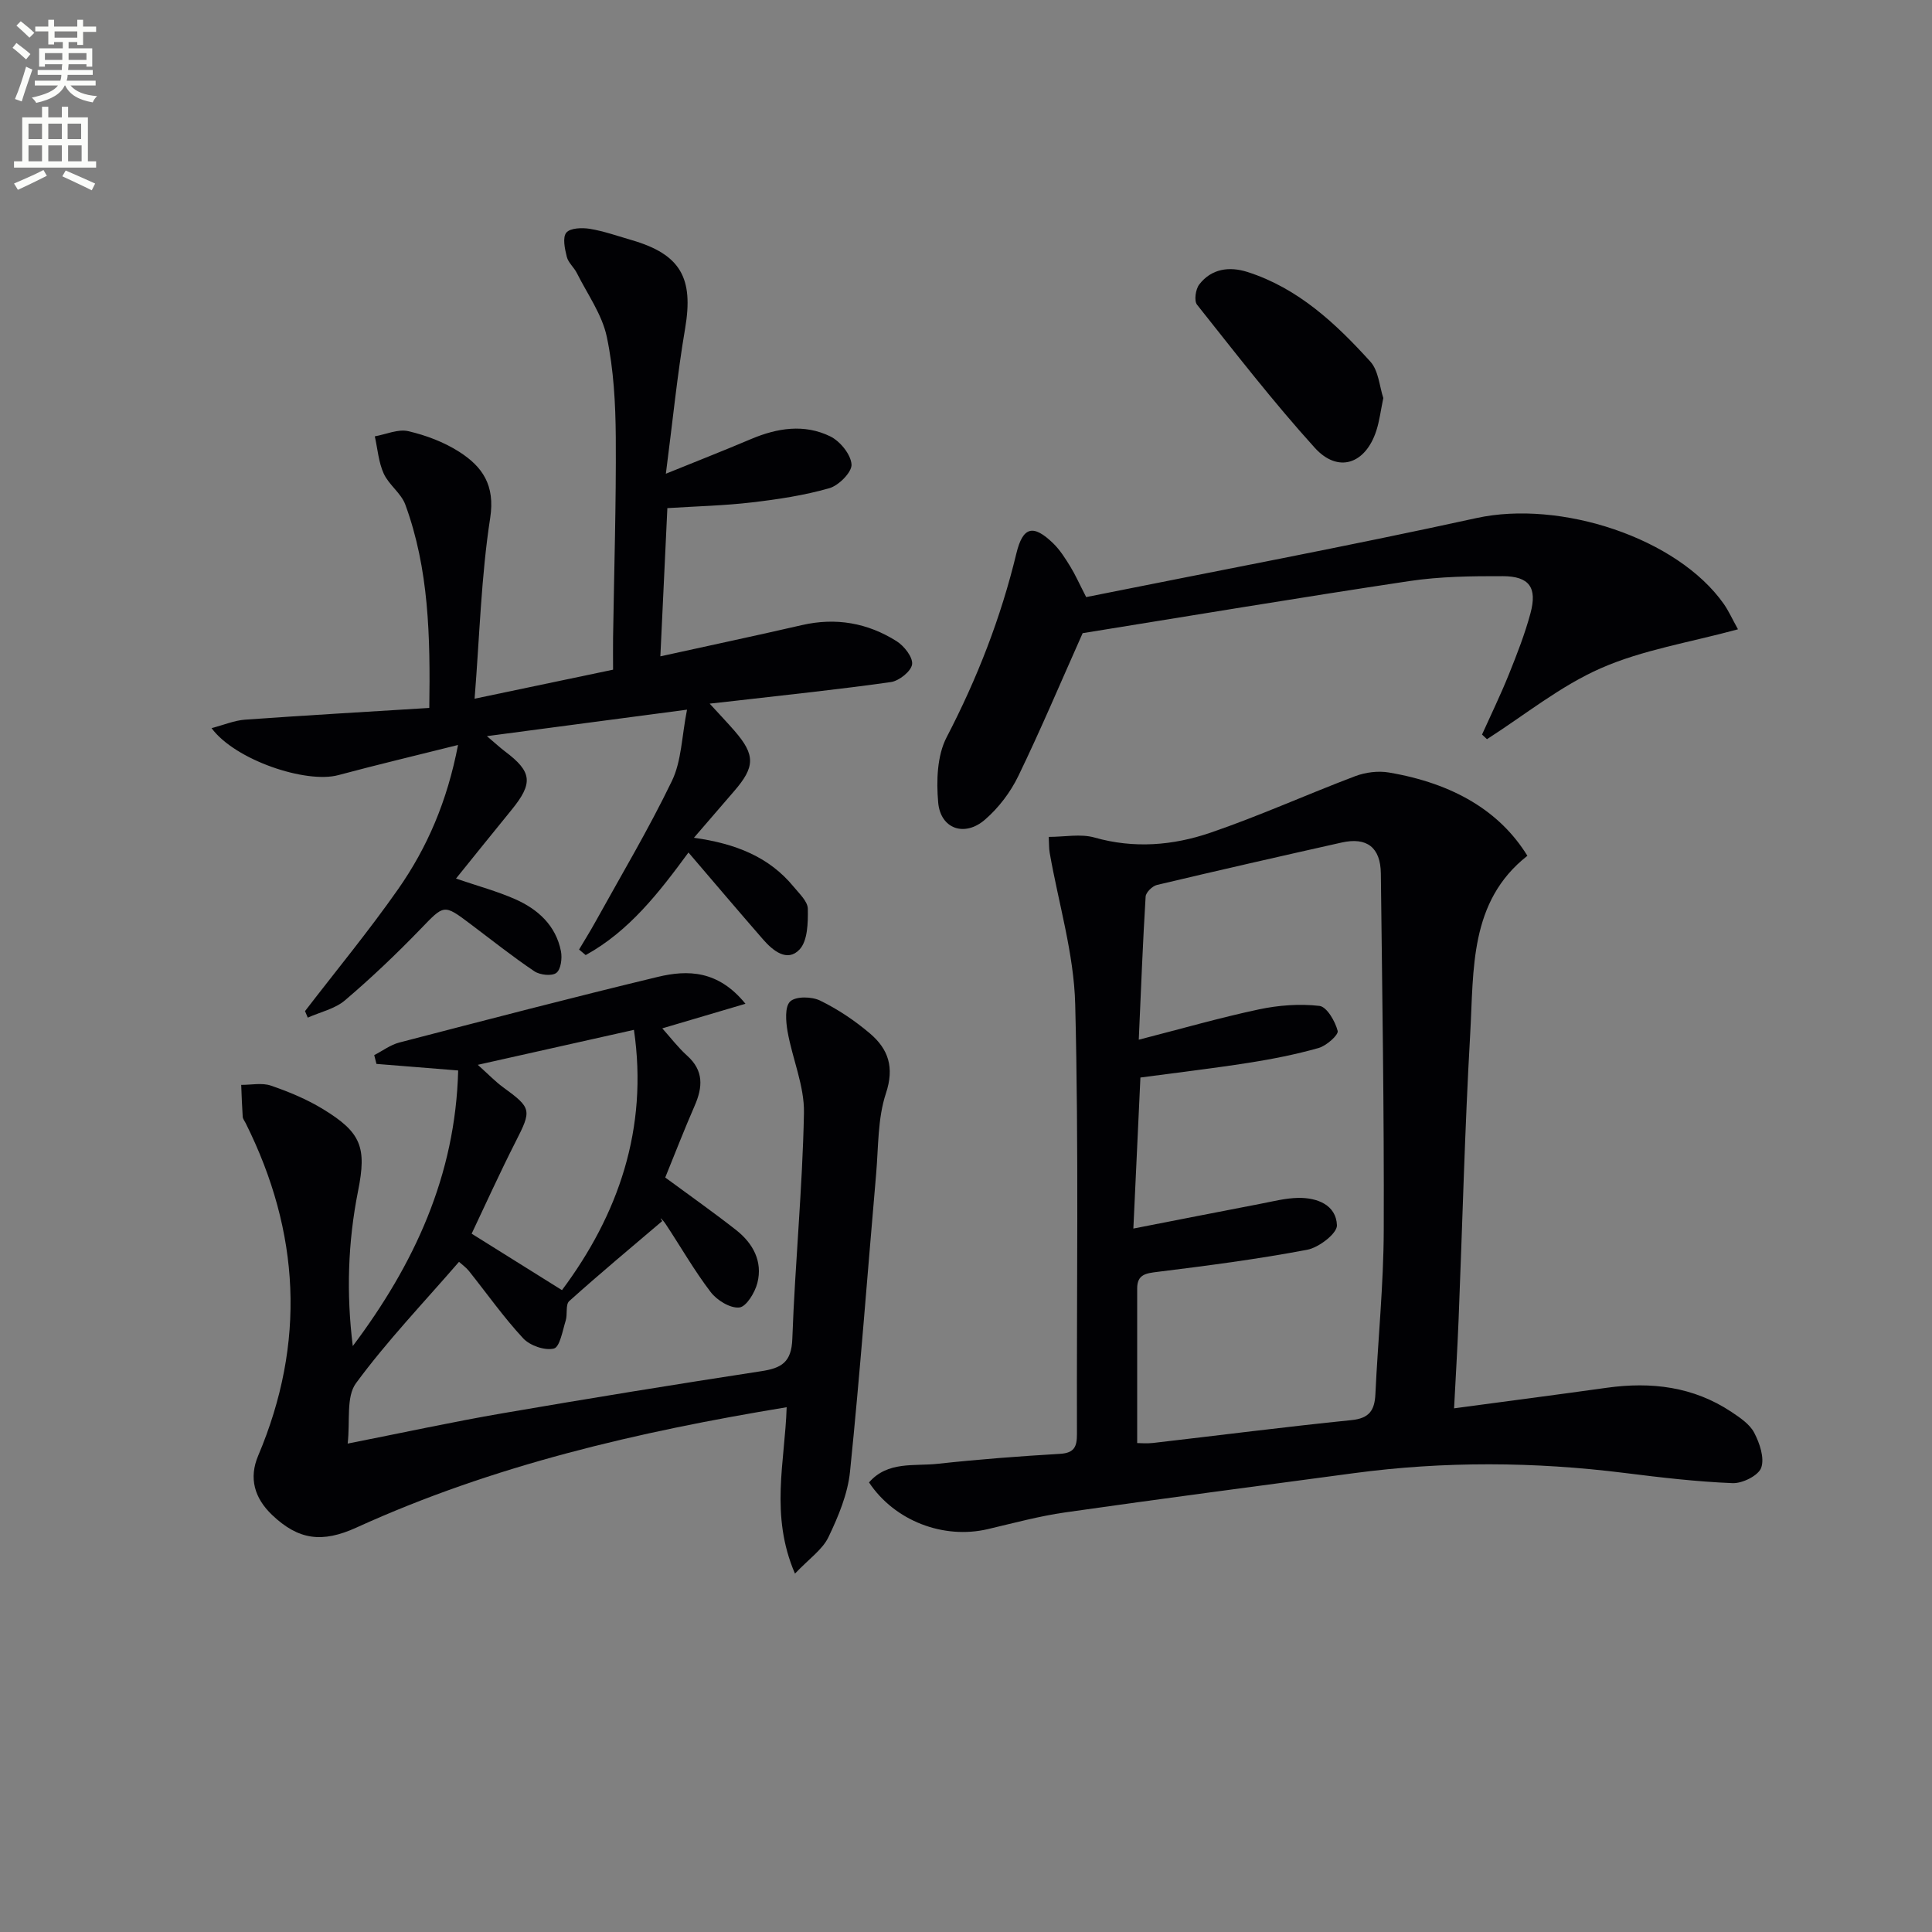
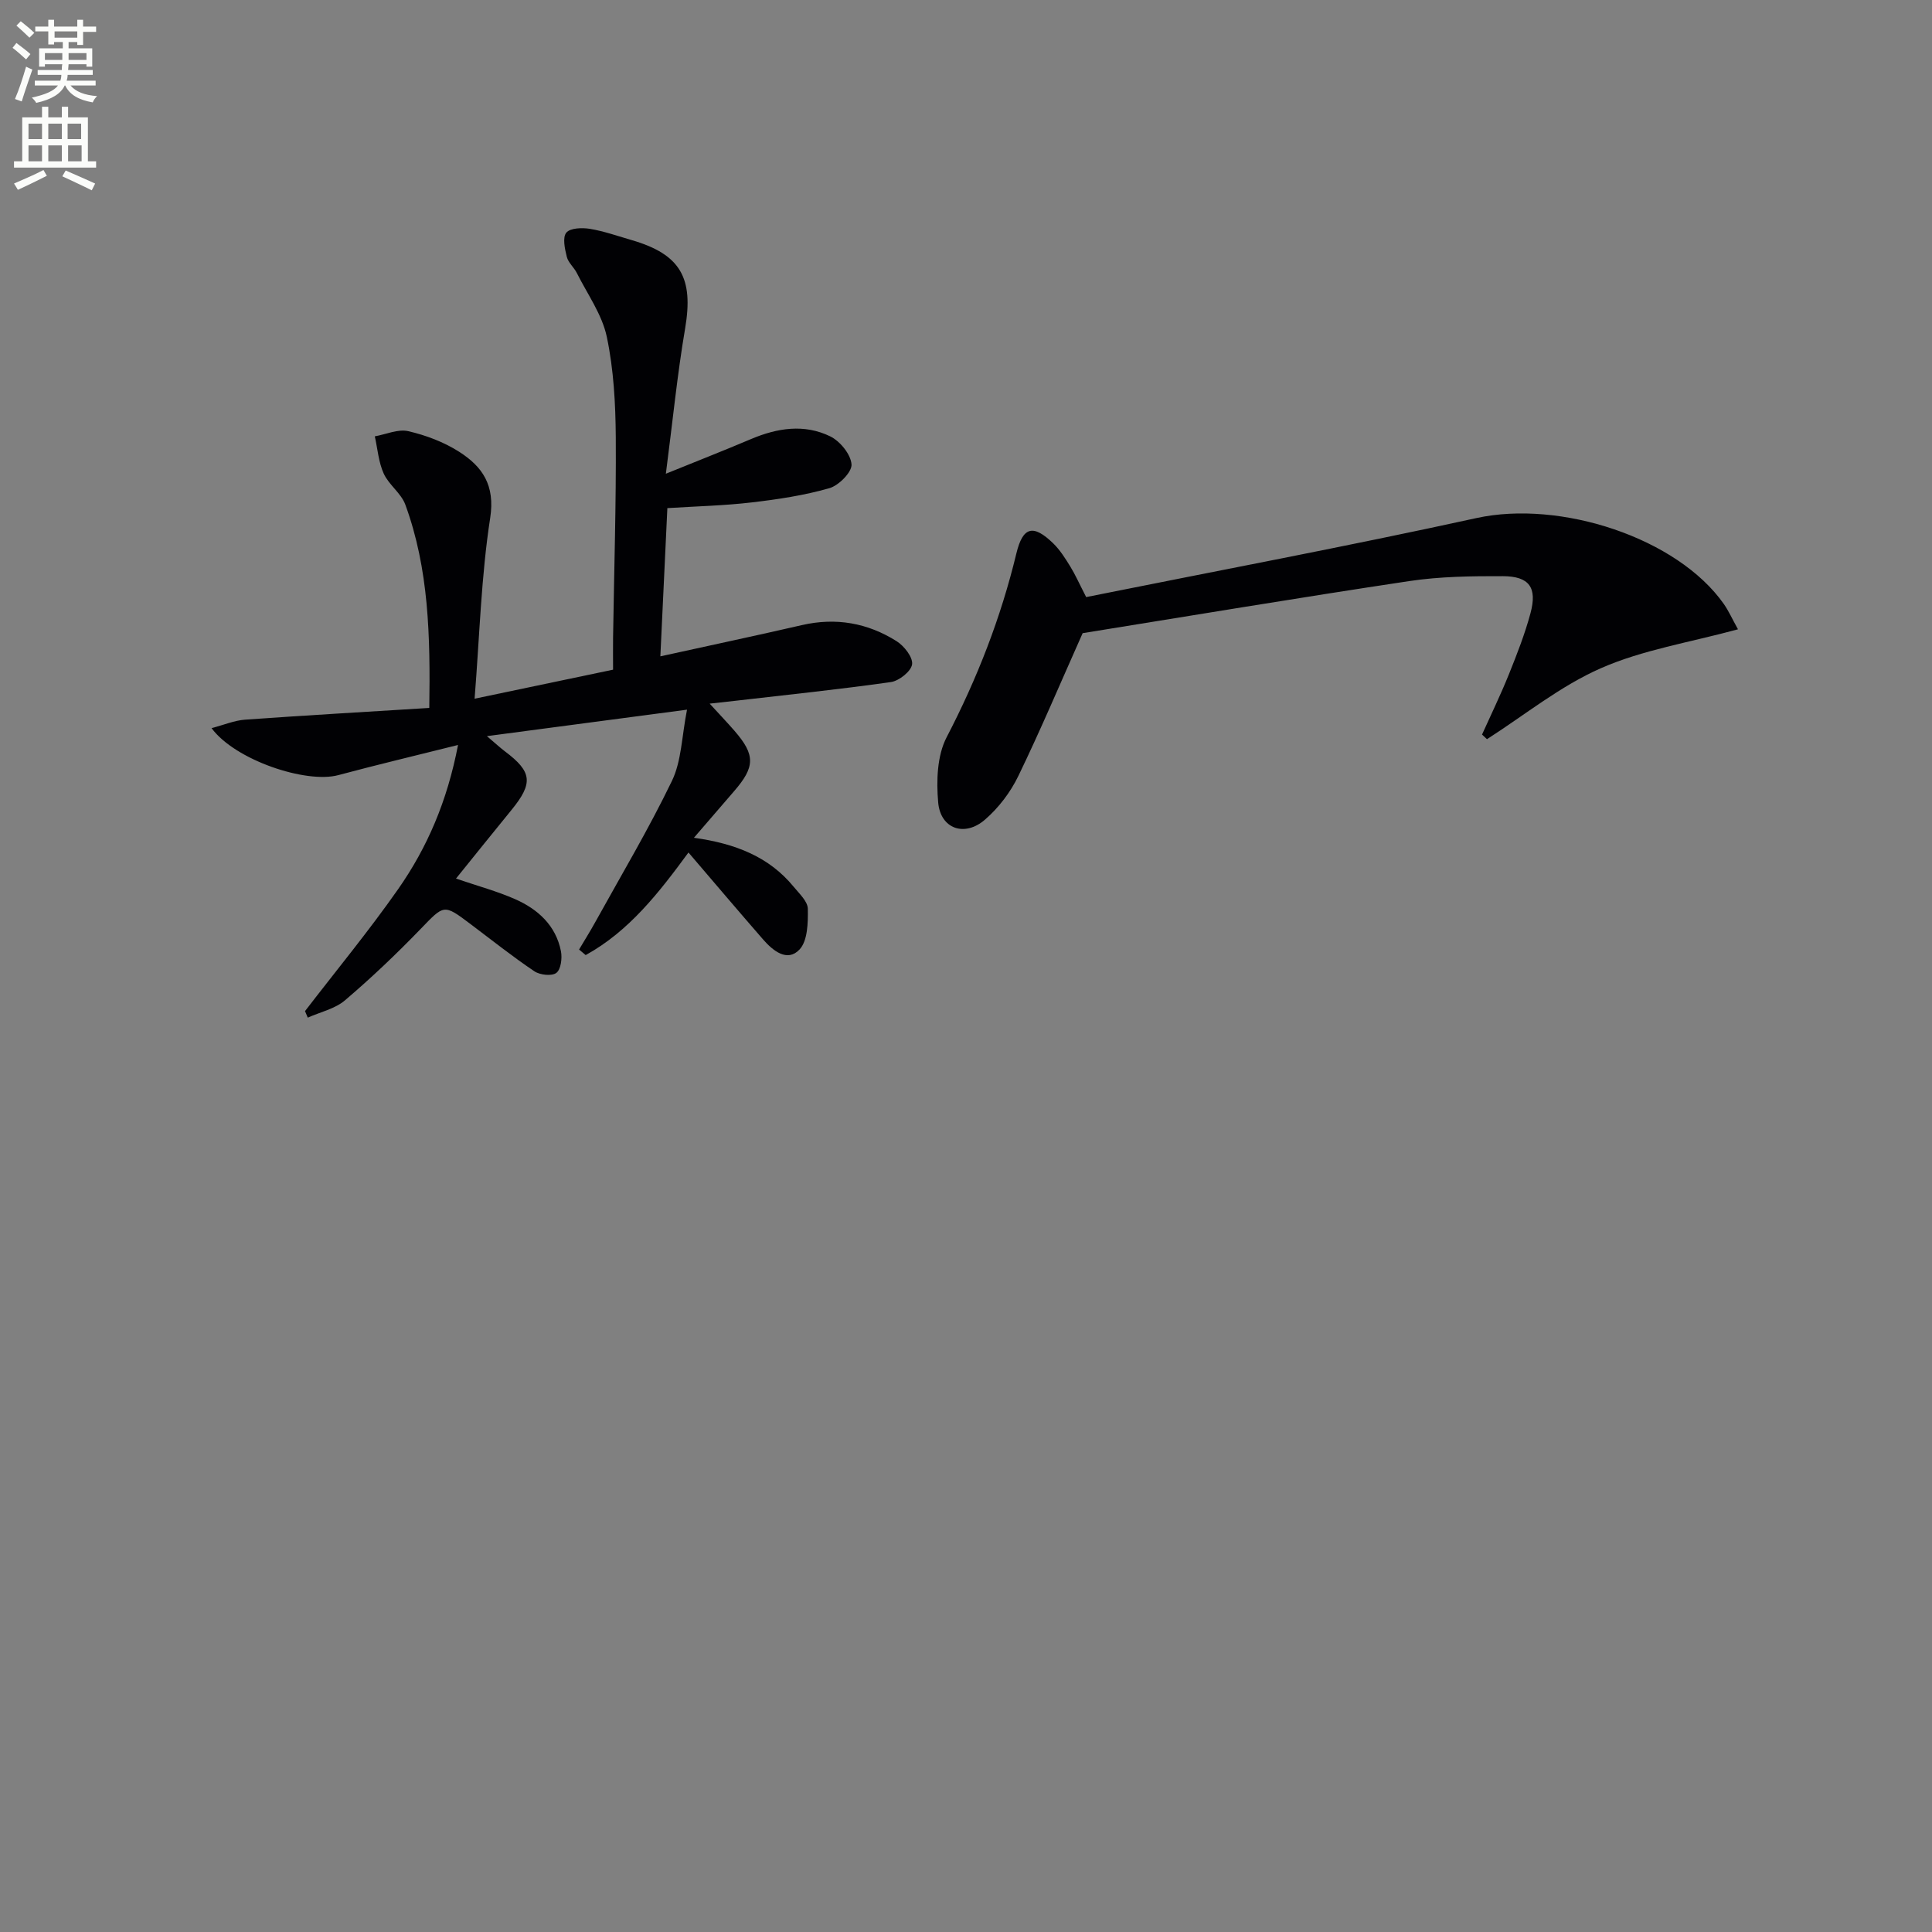
<svg xmlns="http://www.w3.org/2000/svg" enable-background="new 0 0 400 400" viewBox="0 0 400 400">
  <rect x="0" y="0" width="400" height="400" fill="#808080" stroke="none" />
  <path d="m2.6 9.9.8-1c.9.7 1.9 1.4 2.9 2.3l-.9 1.1c-1.1-1-2-1.8-2.8-2.4zm.5 10.6c.9-2.1 1.6-4.3 2.3-6.7.4.2.8.4 1.3.6-.7 2.1-1.5 4.3-2.2 6.6zm.3-15.2.9-.9c1 .8 2 1.6 2.8 2.4l-1 1c-.9-.9-1.8-1.7-2.7-2.5zm12.6-1.2h1.2v1.4h2.7v1.1h-2.7v2.7h-1.2v-.6h-1.8v1.3h4.9v3.8h-1.2v-.5h-3.7c0 .4-.1.9-.1 1.2h5.1v1h-5.2c0 .5-.1.9-.2 1.2h6v1h-5.2c1.1 1.3 2.9 2 5.5 2.2-.4.4-.7.8-.9 1.3-2.9-.5-4.8-1.6-5.7-3.5h-.1c-.8 1.7-2.7 2.9-5.9 3.6-.2-.4-.6-.8-.9-1.1 2.8-.6 4.6-1.4 5.4-2.5h-4.8v-1h5.3c.1-.3.2-.7.2-1.2h-4.9v-1h5c0-.4 0-.8.1-1.2h-3.6v.5h-1.2v-3.8h4.9v-1.3h-1.8v.5h-1.2v-2.7h-2.7v-1h2.7v-1.4h1.2v1.4h4.8zm-6.7 8.3h3.6c0-.4 0-.9 0-1.4h-3.6zm1.9-4.6h4.8v-1.3h-4.7v1.3zm6.7 3.2h-3.7v1.4h3.7z" fill="#fbfcfa" />
  <path d="m8.7 22.1h1.3v2.2h2.8v-2.2h1.3v2.2h4.1v9.1h1.7v1.3h-17v-1.3h1.7v-9.1h4.1zm.3 13.1.7 1.2c-1.8.9-3.8 1.9-6 2.9-.2-.4-.5-.8-.8-1.3 2.3-1 4.4-1.9 6.1-2.8zm-3.1-6.4h2.8v-3.2h-2.8zm0 4.6h2.8v-3.3h-2.8zm4.1-4.6h2.8v-3.2h-2.8zm0 4.6h2.8v-3.3h-2.8zm3.6 1.9c2.1.9 4.1 1.8 6.1 2.7l-.7 1.4c-2.2-1.1-4.2-2-6.1-2.9zm3.2-9.7h-2.8v3.2h2.8zm-2.7 7.8h2.8v-3.3h-2.8z" fill="#fbfcfa" />
  <g fill="#010104">
-     <path d="m179.92 306.92c3.87-4.46 9.38-3.32 14.25-3.86 8.42-.92 16.87-1.56 25.32-2.06 2.97-.18 3.49-1.53 3.48-4.11-.08-29.65.39-59.32-.36-88.95-.26-10.49-3.45-20.9-5.28-31.36-.17-.95-.12-1.93-.2-3.31 3.31 0 6.6-.68 9.47.13 8.19 2.33 16.26 1.65 23.99-.99 10.15-3.47 19.96-7.92 30.01-11.72 2.13-.8 4.73-1.13 6.96-.75 13.39 2.27 23 8.04 28.67 17.24-12.06 9.46-11.08 23.54-11.84 36.86-1.13 19.76-1.61 39.55-2.41 59.33-.24 5.93-.6 11.85-.93 18.21 11.01-1.48 21.33-2.82 31.64-4.26 9.18-1.28 17.91-.24 25.78 5 1.77 1.18 3.79 2.53 4.72 4.31 1.13 2.17 2.17 5.22 1.45 7.25-.58 1.62-3.89 3.27-5.92 3.19-7.44-.3-14.87-1.17-22.27-2.1-18.74-2.35-37.46-2.47-56.19.04-19.9 2.67-39.81 5.27-59.69 8.11-5.41.77-10.72 2.22-16.06 3.47-9.16 2.15-19.28-1.69-24.59-9.67zm55.52-8.15c.68 0 2 .13 3.29-.02 13.69-1.58 27.37-3.34 41.08-4.73 3.68-.37 4.79-2.02 4.95-5.36.53-11.3 1.69-22.59 1.73-33.88.09-24.64-.32-49.28-.6-73.92-.06-5.41-2.89-7.6-8.13-6.42-12.76 2.86-25.51 5.76-38.23 8.78-.95.23-2.28 1.53-2.34 2.41-.58 9.42-.94 18.86-1.42 29.63 8.92-2.29 16.84-4.57 24.88-6.28 4.07-.86 8.41-1.19 12.52-.72 1.52.17 3.27 3.18 3.78 5.18.21.83-2.34 3.09-3.96 3.54-4.77 1.35-9.67 2.31-14.58 3.08-7.34 1.15-14.72 2.01-22.3 3.03-.48 10.31-.95 20.35-1.46 31.27 9.11-1.78 17.69-3.47 26.28-5.12 2.6-.5 5.21-1.18 7.83-1.23 3.96-.07 7.88 1.46 8.04 5.67.06 1.68-3.75 4.62-6.16 5.07-10.24 1.94-20.59 3.29-30.94 4.57-2.46.3-4.26.52-4.26 3.45z" />
-     <path d="m94.86 221.63c-6.19-.5-11.55-.93-16.92-1.36-.15-.61-.31-1.21-.46-1.82 1.72-.88 3.34-2.12 5.17-2.6 17.82-4.63 35.63-9.28 53.52-13.59 6.26-1.51 12.54-1.37 18.17 5.56-6.08 1.8-11.31 3.34-17.22 5.09 1.74 1.94 3.28 3.98 5.15 5.66 3.47 3.11 3.23 6.53 1.54 10.39-2.12 4.85-4.03 9.79-6.08 14.83 5.18 3.82 10.02 7.22 14.68 10.88 3.48 2.74 5.53 6.47 4.4 10.94-.5 1.99-2.29 4.94-3.74 5.09-1.89.2-4.63-1.49-5.93-3.19-3.42-4.48-6.23-9.42-9.35-14.13-.61-.92-1.49-1.67-.68-.57-6.45 5.49-12.96 10.91-19.26 16.57-.8.72-.32 2.72-.73 4.04-.65 2.08-1.21 5.47-2.44 5.78-1.88.47-4.96-.61-6.36-2.11-4.05-4.36-7.5-9.27-11.23-13.94-.61-.76-1.43-1.33-2.06-1.9-7.29 8.43-14.88 16.36-21.33 25.13-2.08 2.83-1.18 7.85-1.72 12.5 11.36-2.24 21.68-4.49 32.09-6.28 17.82-3.07 35.67-5.97 53.55-8.71 4.19-.64 6.25-1.85 6.42-6.68.56-15.6 2.11-31.18 2.41-46.78.11-5.59-2.39-11.2-3.39-16.86-.36-2.07-.61-5.15.54-6.23 1.17-1.1 4.48-1.03 6.22-.17 3.68 1.8 7.2 4.16 10.32 6.82 3.76 3.21 5.08 6.96 3.28 12.38-1.73 5.23-1.54 11.12-2.03 16.73-1.79 20.52-3.31 41.07-5.4 61.56-.47 4.65-2.42 9.31-4.47 13.59-1.25 2.6-4.01 4.47-6.93 7.55-5.23-12.13-2.07-23.18-1.72-34.45-30.86 5.09-60.79 12.03-89.06 24.91-7.13 3.25-12.02 2.59-17.49-2.62-3.63-3.47-4.84-7.6-2.87-12.25 9.9-23.37 8.68-46.28-2.58-68.84-.22-.45-.59-.89-.62-1.35-.15-2.19-.22-4.39-.31-6.59 2.07.02 4.31-.48 6.16.16 3.74 1.28 7.48 2.84 10.84 4.9 7.85 4.8 9 7.87 7.2 16.88-2.12 10.61-2.45 21.29-1.1 32.14 12.69-16.9 21.26-35.25 21.82-57.06zm36.39-8.41c-10.9 2.44-21.26 4.76-32.33 7.24 2.27 2.03 3.65 3.49 5.25 4.65 5.92 4.31 5.93 4.71 2.57 11.3-3.29 6.47-6.28 13.09-9.09 19.01 6.52 4.08 12.43 7.77 18.7 11.69 11.63-15.58 17.9-33.4 14.9-53.89z" />
    <path d="m63.15 209.34c6.44-8.38 13.19-16.56 19.25-25.21 6.04-8.62 10.19-18.23 12.43-29.89-8.62 2.16-16.73 4.08-24.78 6.24-6.69 1.8-21.38-3.11-26.25-9.73 2.58-.67 4.72-1.59 6.92-1.75 12.58-.9 25.16-1.62 38.16-2.43.22-14.88-.08-28.78-4.97-42.11-.87-2.36-3.41-4.08-4.47-6.42-1.07-2.36-1.26-5.12-1.84-7.7 2.32-.41 4.81-1.56 6.93-1.07 3.66.85 7.39 2.25 10.54 4.27 4.79 3.06 7.47 6.89 6.42 13.69-1.87 12.08-2.19 24.41-3.23 37.43 10.22-2.14 19.23-4.03 28.67-6.01 0-2.4-.03-4.54 0-6.67.21-13.82.65-27.63.56-41.44-.05-6.96-.43-14.04-1.86-20.81-.98-4.63-4.02-8.84-6.2-13.2-.59-1.18-1.78-2.14-2.08-3.36-.41-1.64-.92-4-.1-5 .8-.98 3.28-1.06 4.9-.79 2.93.49 5.77 1.5 8.63 2.33 10.15 2.95 12.84 7.85 11.07 18.28-1.64 9.62-2.59 19.36-3.99 30.09 6.45-2.62 12.08-4.82 17.64-7.18 5.43-2.3 11.02-3.17 16.38-.56 2.04.99 4.27 3.72 4.42 5.81.11 1.59-2.64 4.37-4.6 4.93-5.22 1.49-10.67 2.31-16.07 2.94-5.6.66-11.26.79-17.46 1.18-.48 10.1-.95 20.15-1.45 30.69 10.25-2.26 19.8-4.28 29.31-6.47 7.04-1.62 13.61-.45 19.6 3.33 1.56.98 3.4 3.32 3.21 4.79-.19 1.43-2.68 3.42-4.37 3.67-10.68 1.52-21.41 2.63-32.13 3.87-1.43.17-2.86.32-5.41.6 2.14 2.34 3.68 3.95 5.14 5.63 4.34 5 4.29 7.47-.12 12.54-2.58 2.97-5.14 5.96-8.28 9.6 8.66 1.21 15.6 3.97 20.68 10.18 1.15 1.4 2.87 2.99 2.9 4.51.05 2.88-.02 6.66-1.73 8.46-2.54 2.67-5.51.23-7.56-2.13-5.12-5.88-10.16-11.82-15.42-17.97-6.1 8.31-12.3 16.3-21.28 21.24-.46-.38-.92-.76-1.37-1.15 1.12-1.89 2.29-3.75 3.35-5.67 5.37-9.71 11.07-19.27 15.88-29.25 1.99-4.13 2.02-9.19 3.12-14.74-14.25 1.88-27.26 3.61-41.43 5.48 1.87 1.59 2.76 2.42 3.73 3.15 5.65 4.24 5.9 6.58 1.32 12.18-3.75 4.59-7.46 9.22-11.45 14.16 4.54 1.55 8.52 2.62 12.24 4.26 4.73 2.09 8.44 5.45 9.49 10.79.28 1.45-.01 3.77-.96 4.48-.94.71-3.39.44-4.55-.34-4.54-3.05-8.83-6.48-13.21-9.77-5.61-4.22-5.44-4.05-10.4 1.08-4.97 5.14-10.16 10.08-15.6 14.71-2.08 1.77-5.11 2.42-7.7 3.58-.2-.45-.39-.9-.57-1.35z" />
    <path d="m359.83 130.29c-10.07 2.74-19.72 4.25-28.37 8.05-8.4 3.68-15.78 9.7-23.6 14.7-.34-.32-.68-.64-1.02-.96 1.87-4.15 3.86-8.25 5.56-12.47 1.67-4.15 3.31-8.34 4.47-12.65 1.43-5.32-.24-7.65-5.72-7.67-6.47-.02-13.02.06-19.4 1.02-22.95 3.45-45.84 7.28-67.6 10.78-4.61 10.34-8.72 20.09-13.33 29.6-1.62 3.35-4.07 6.57-6.88 9-4.23 3.68-9.23 1.92-9.7-3.56-.39-4.46-.23-9.68 1.75-13.49 6.33-12.17 11.23-24.75 14.44-38.06 1.34-5.55 3.48-6.1 7.62-2.09 1.41 1.37 2.5 3.11 3.54 4.8 1.03 1.67 1.83 3.49 3.29 6.33 26.92-5.41 53.95-10.48 80.8-16.36 17.35-3.8 41.59 4.06 51.24 17.82 1 1.44 1.73 3.09 2.91 5.21z" />
-     <path d="m286.4 82.41c-.54 2.58-.79 4.74-1.45 6.77-2.25 6.92-7.93 8.85-12.75 3.52-8.57-9.47-16.41-19.61-24.37-29.62-.64-.81-.3-3.2.46-4.18 2.53-3.3 6.25-3.77 9.95-2.6 10.51 3.35 18.31 10.66 25.48 18.57 1.71 1.89 1.89 5.18 2.68 7.54z" />
+     <path d="m286.4 82.41z" />
  </g>
</svg>